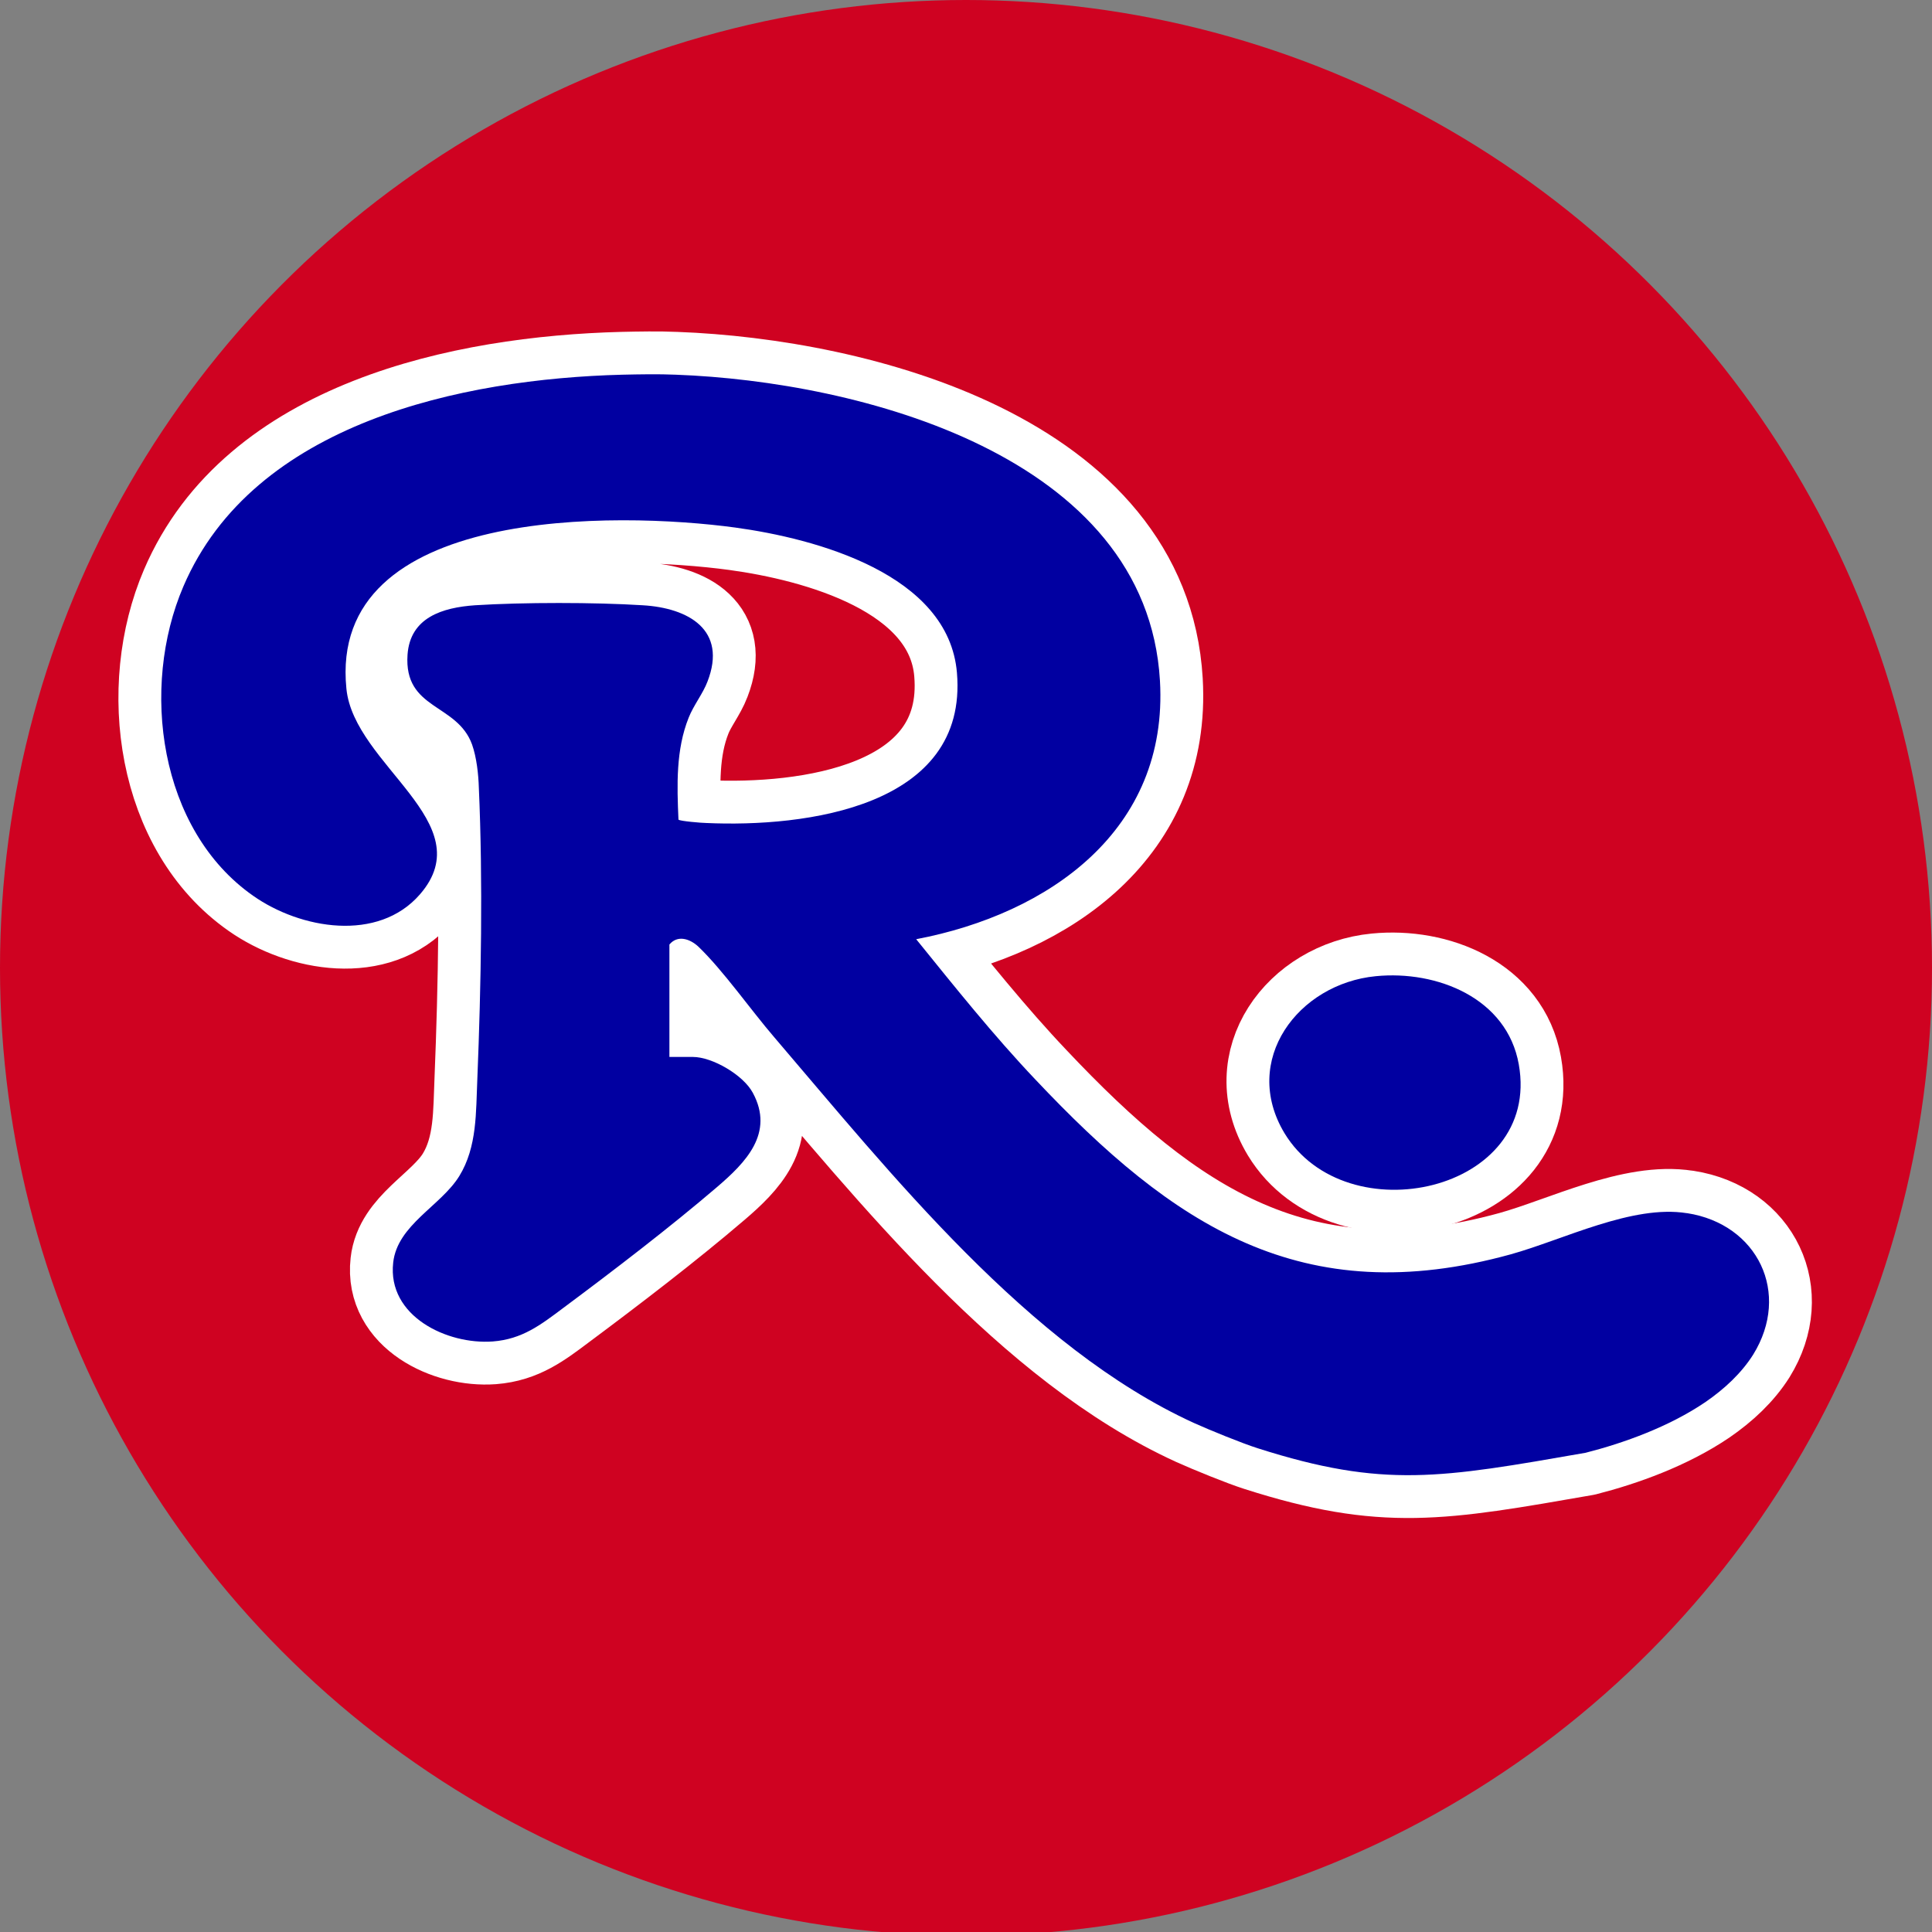
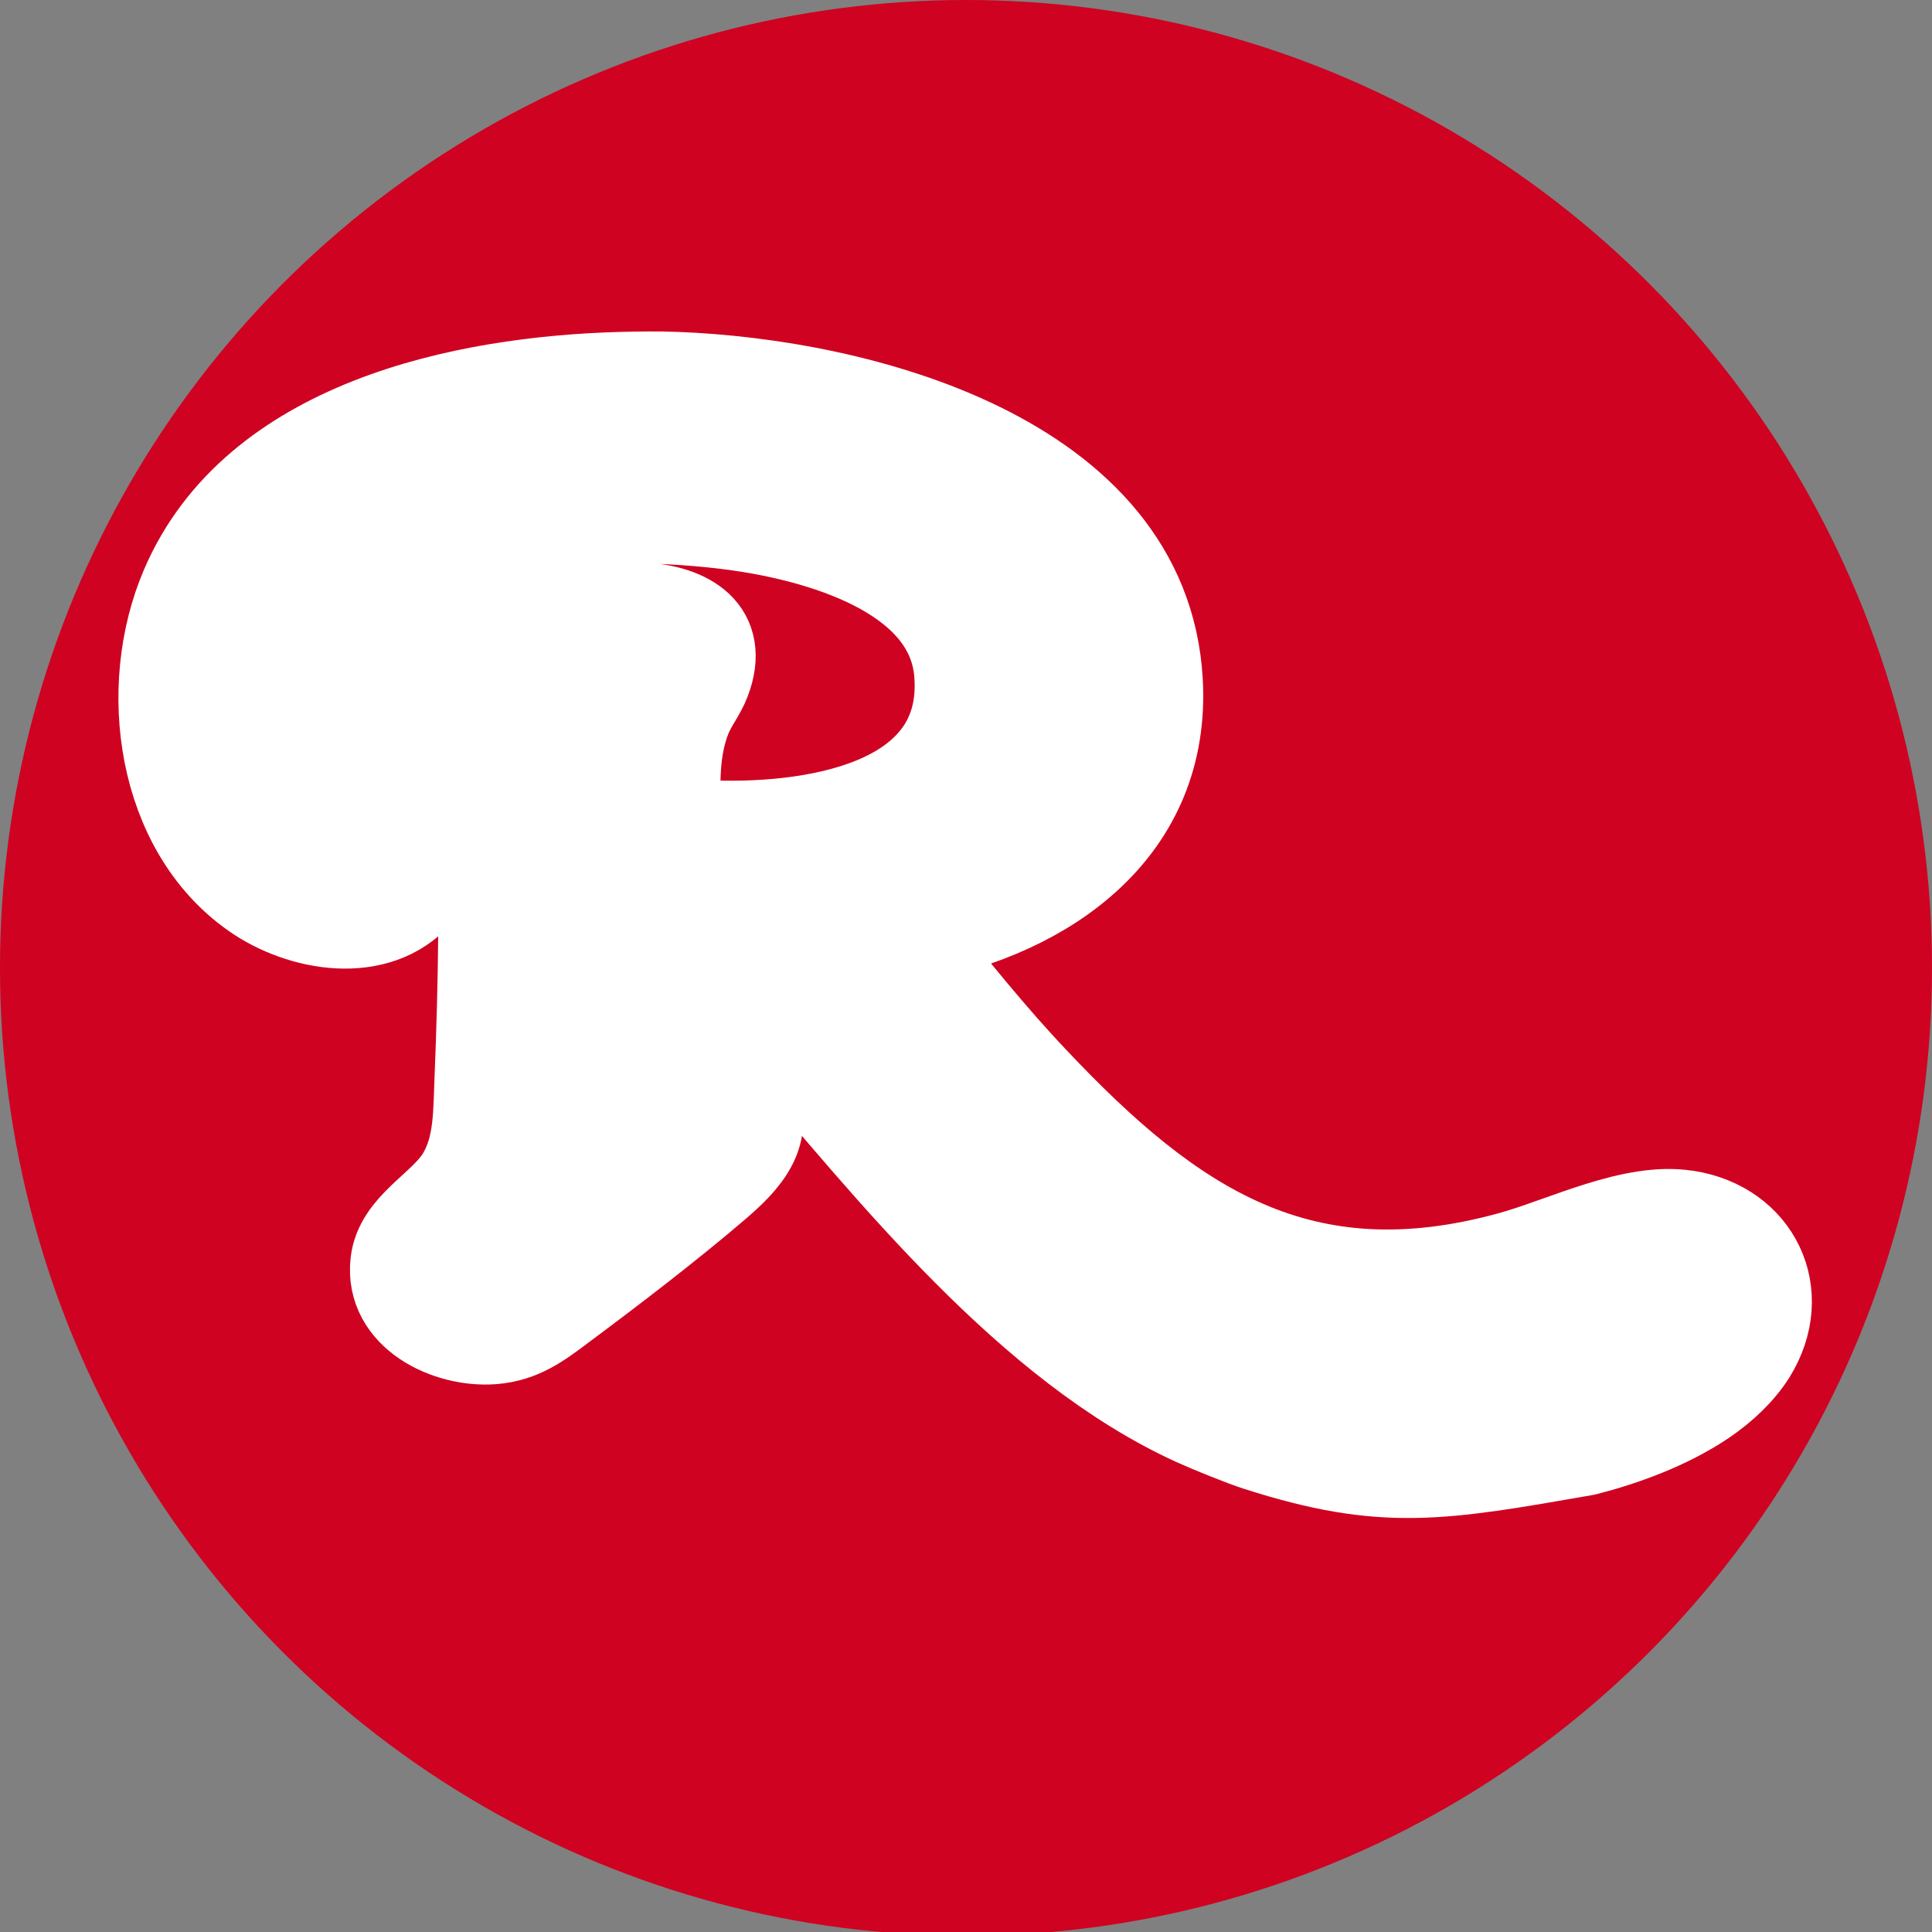
<svg xmlns="http://www.w3.org/2000/svg" id="Calque_1" version="1.1" viewBox="0 0 512 512">
  <rect x="0" y="0" width="512" height="512" fill="#808080" stroke="none" />
  <ellipse cx="256" cy="256.5" rx="256" ry="256.5" fill="#cf0221" />
  <g>
-     <path d="M364.6,258.7c16.2-1.6,34.8,5.8,37.9,23.4,6,33.9-45.8,45.1-62.1,18.2-11.6-19.3,3.6-39.6,24.2-41.6Z" fill="#fff" stroke="#fff" stroke-linecap="round" stroke-linejoin="round" stroke-width="22.7" />
    <path d="M447,321.5c-14.4-2.3-32.6,7-46.6,10.9-55.4,15.3-89.6-7.7-126-46.3-11.2-11.8-21.4-24.6-31.6-37.2,35.2-6.7,66.9-28.9,64.6-68.5-3.5-59.8-79.8-79.3-128.3-81.1-4.6-.2-9.6-.1-14.2,0-42.4,1.1-97.7,12.7-116.3,56.1-11.5,26.8-6.5,64.5,18.5,82,12.5,8.8,33.1,12.4,44.2-.4,16.5-19-17.5-34.2-19.5-54.5-4.9-48.5,72-46.9,103-42.7,21.3,2.9,56.6,12.3,58.8,38.5,3,35.6-40.2,41-66.5,39.8-1,0-7.1-.5-7.3-.9-.4-9.1-.7-18.5,2.7-27,1.3-3.3,3.8-6.4,5-9.6,5.3-13.7-5.1-19.5-17.2-20.2-12.7-.8-31.7-.8-44.4,0-8.6.6-17.2,3.2-17.9,13.1-1,14.7,13.1,12.8,17.1,23.8,1.2,3.4,1.7,7.9,1.8,11.5,1.1,24.5.6,52.6-.4,77.1-.4,8.8,0,18-4.8,25.8-4.9,7.9-16.4,12.9-17.5,22.9-1.6,14.2,14.3,21.8,26.4,20.9,7.8-.6,12.7-4.4,18.7-8.9,13.3-9.9,28.2-21.3,40.7-32,7.6-6.5,15.3-14.3,9.5-25-2.5-4.7-10.7-9.5-15.9-9.5h-6.2v-29.8c2.2-2.6,5.4-1.5,7.6.5,6.6,6.3,14,16.9,20.2,24.1,30.8,36,67.4,82.2,111.2,102.2,4.2,1.9,12.8,5.4,16.9,6.7,33.5,10.7,48.5,7.9,86.9,1.2,10.2-2.6,22.1-6.9,31.7-13.4,5.1-3.5,9.6-7.7,12.7-12.6,10.1-16.3,1.2-34.6-17.5-37.5Z" fill="#fff" stroke="#fff" stroke-linecap="round" stroke-linejoin="round" stroke-width="22.7" />
  </g>
  <g>
-     <path d="M364.6,258.7c16.2-1.6,34.8,5.8,37.9,23.4,6,33.9-45.8,45.1-62.1,18.2-11.6-19.3,3.6-39.6,24.2-41.6Z" fill="#0100a1" />
-     <path d="M447,321.5c-14.4-2.3-32.6,7-46.6,10.9-55.4,15.3-89.6-7.7-126-46.3-11.2-11.8-21.4-24.6-31.6-37.2,35.2-6.7,66.9-28.9,64.6-68.5-3.5-59.8-79.8-79.3-128.3-81.1-4.6-.2-9.6-.1-14.2,0-42.4,1.1-97.7,12.7-116.3,56.1-11.5,26.8-6.5,64.5,18.5,82,12.5,8.8,33.1,12.4,44.2-.4,16.5-19-17.5-34.2-19.5-54.5-4.9-48.5,72-46.9,103-42.7,21.3,2.9,56.6,12.3,58.8,38.5,3,35.6-40.2,41-66.5,39.8-1,0-7.1-.5-7.3-.9-.4-9.1-.7-18.5,2.7-27,1.3-3.3,3.8-6.4,5-9.6,5.3-13.7-5.1-19.5-17.2-20.2-12.7-.8-31.7-.8-44.4,0-8.6.6-17.2,3.2-17.9,13.1-1,14.7,13.1,12.8,17.1,23.8,1.2,3.4,1.7,7.9,1.8,11.5,1.1,24.5.6,52.6-.4,77.1-.4,8.8,0,18-4.8,25.8-4.9,7.9-16.4,12.9-17.5,22.9-1.6,14.2,14.3,21.8,26.4,20.9,7.8-.6,12.7-4.4,18.7-8.9,13.3-9.9,28.2-21.3,40.7-32,7.6-6.5,15.3-14.3,9.5-25-2.5-4.7-10.7-9.5-15.9-9.5h-6.2v-29.8c2.2-2.6,5.4-1.5,7.6.5,6.6,6.3,14,16.9,20.2,24.1,30.8,36,67.4,82.2,111.2,102.2,4.2,1.9,12.8,5.4,16.9,6.7,33.5,10.7,48.5,7.9,86.9,1.2,10.2-2.6,22.1-6.9,31.7-13.4,5.1-3.5,9.6-7.7,12.7-12.6,10.1-16.3,1.2-34.6-17.5-37.5Z" fill="#0100a1" />
-   </g>
+     </g>
</svg>